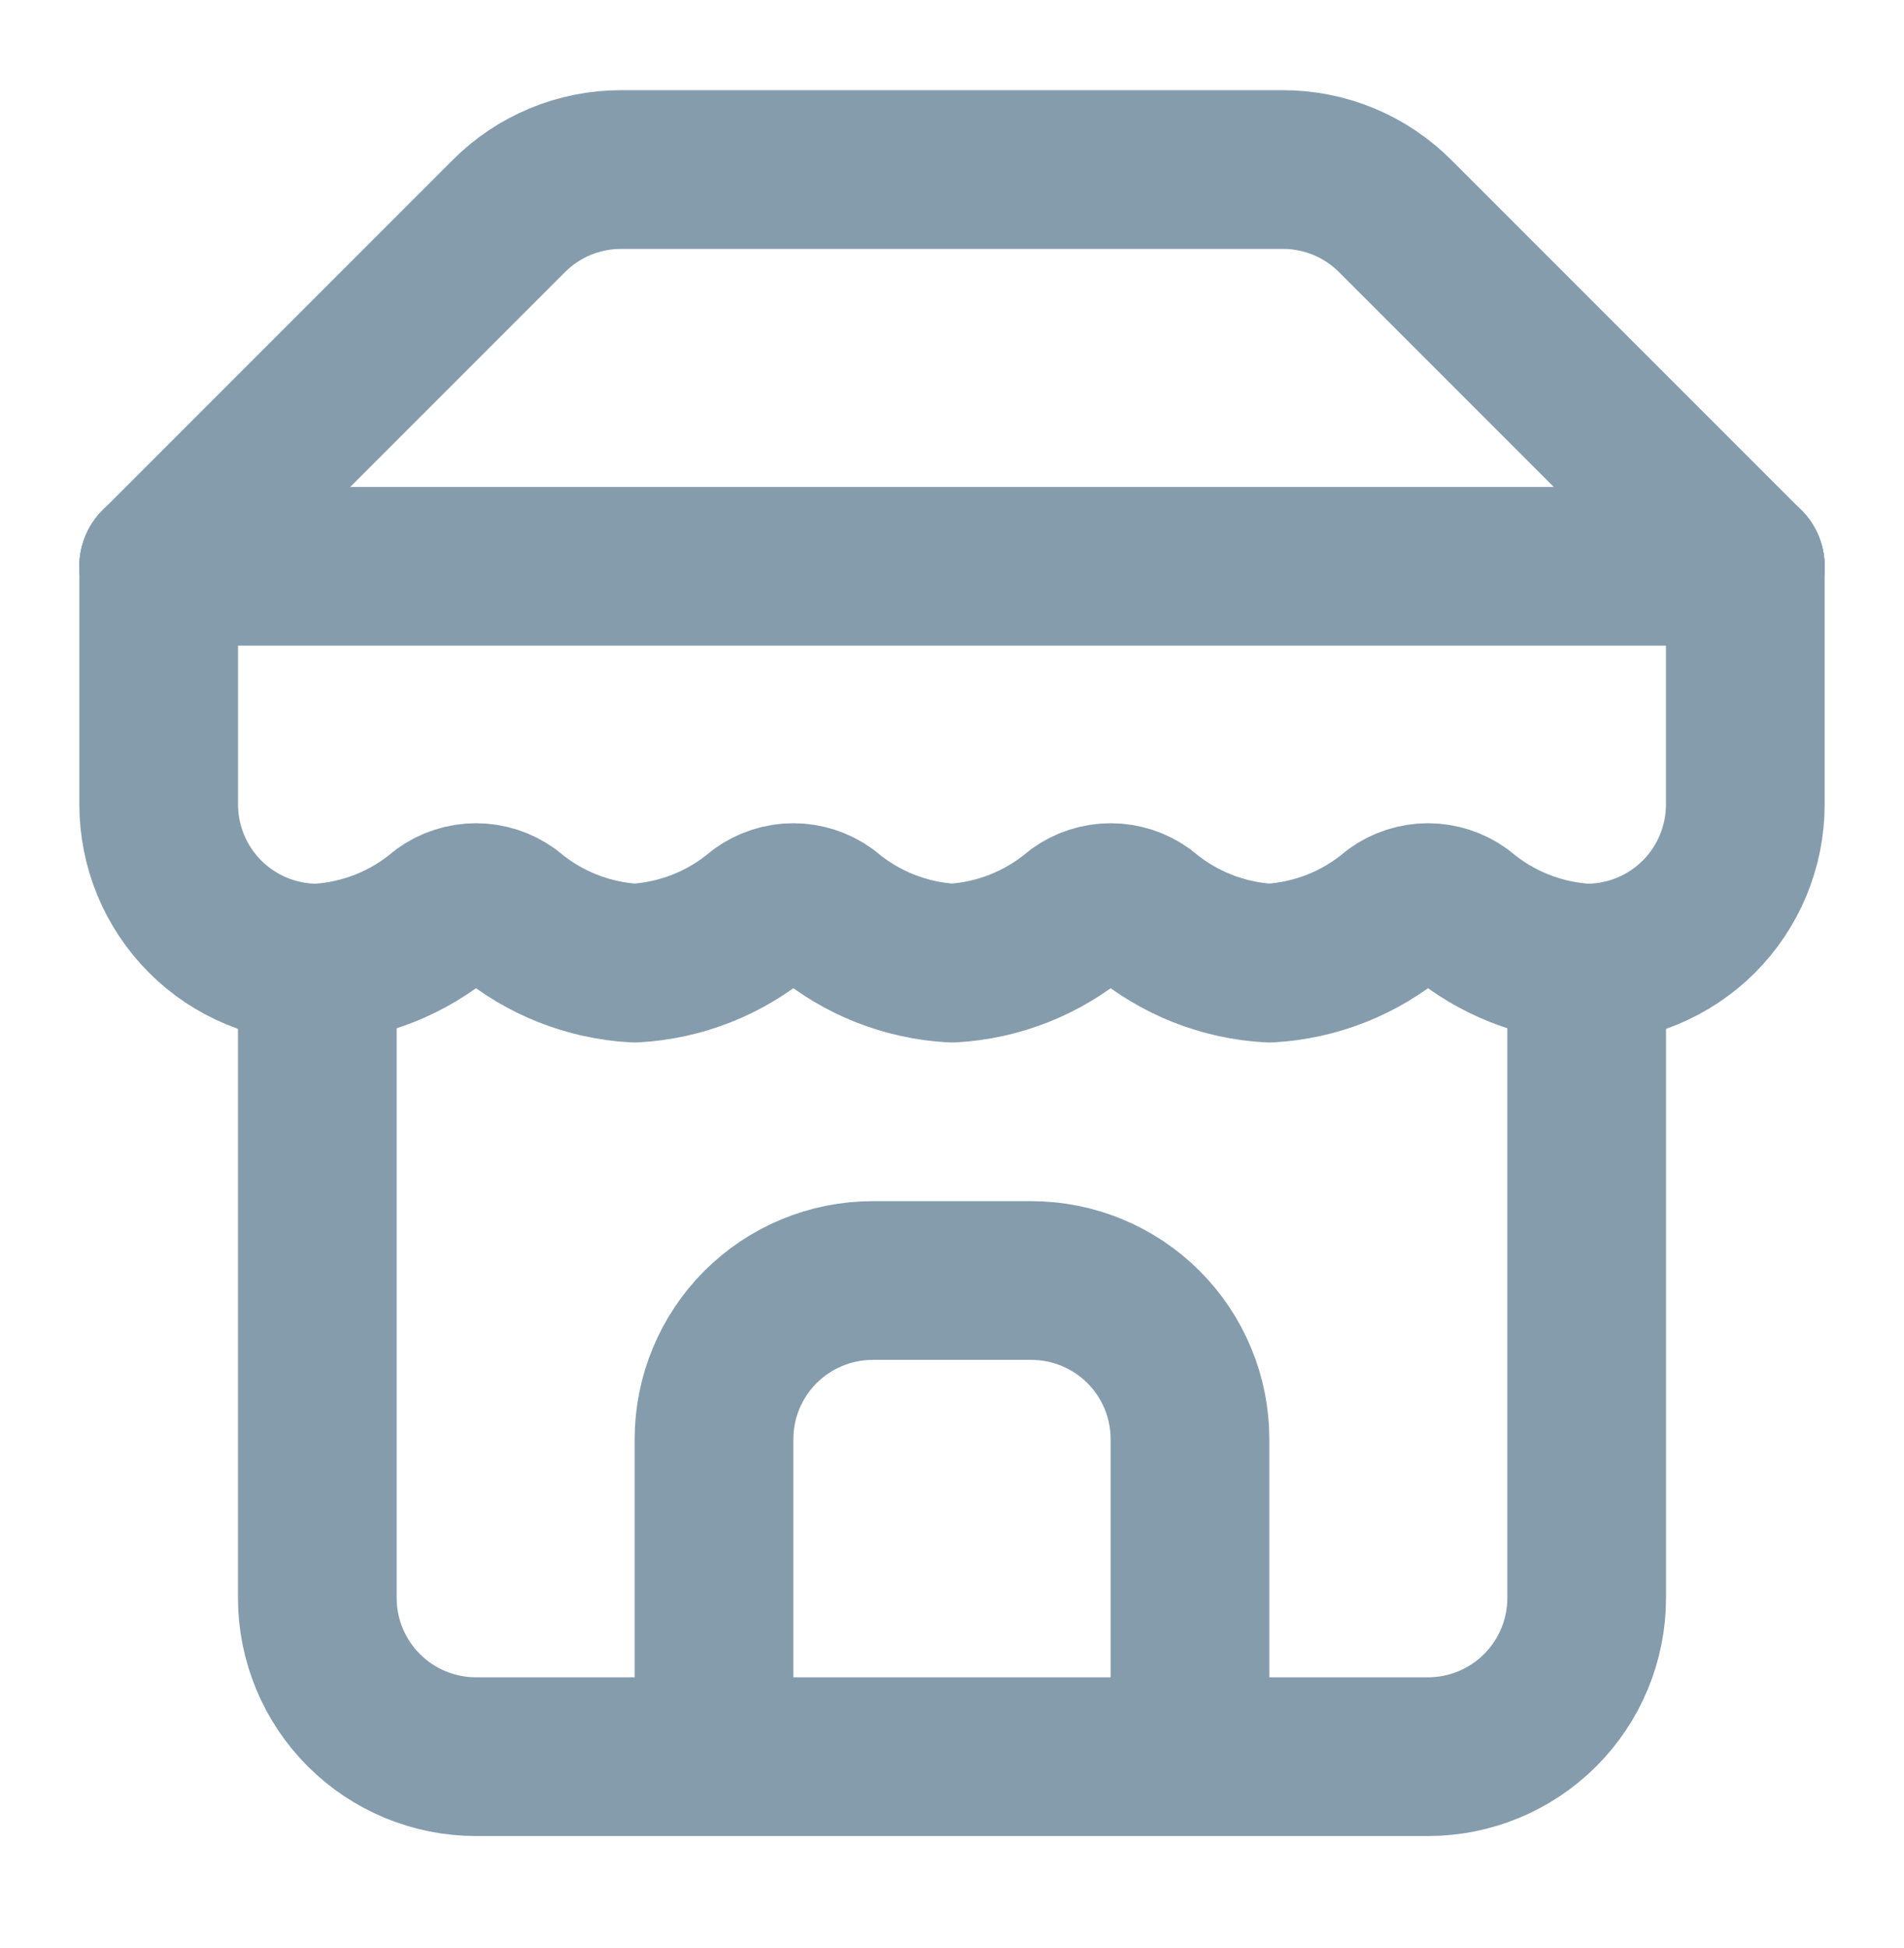
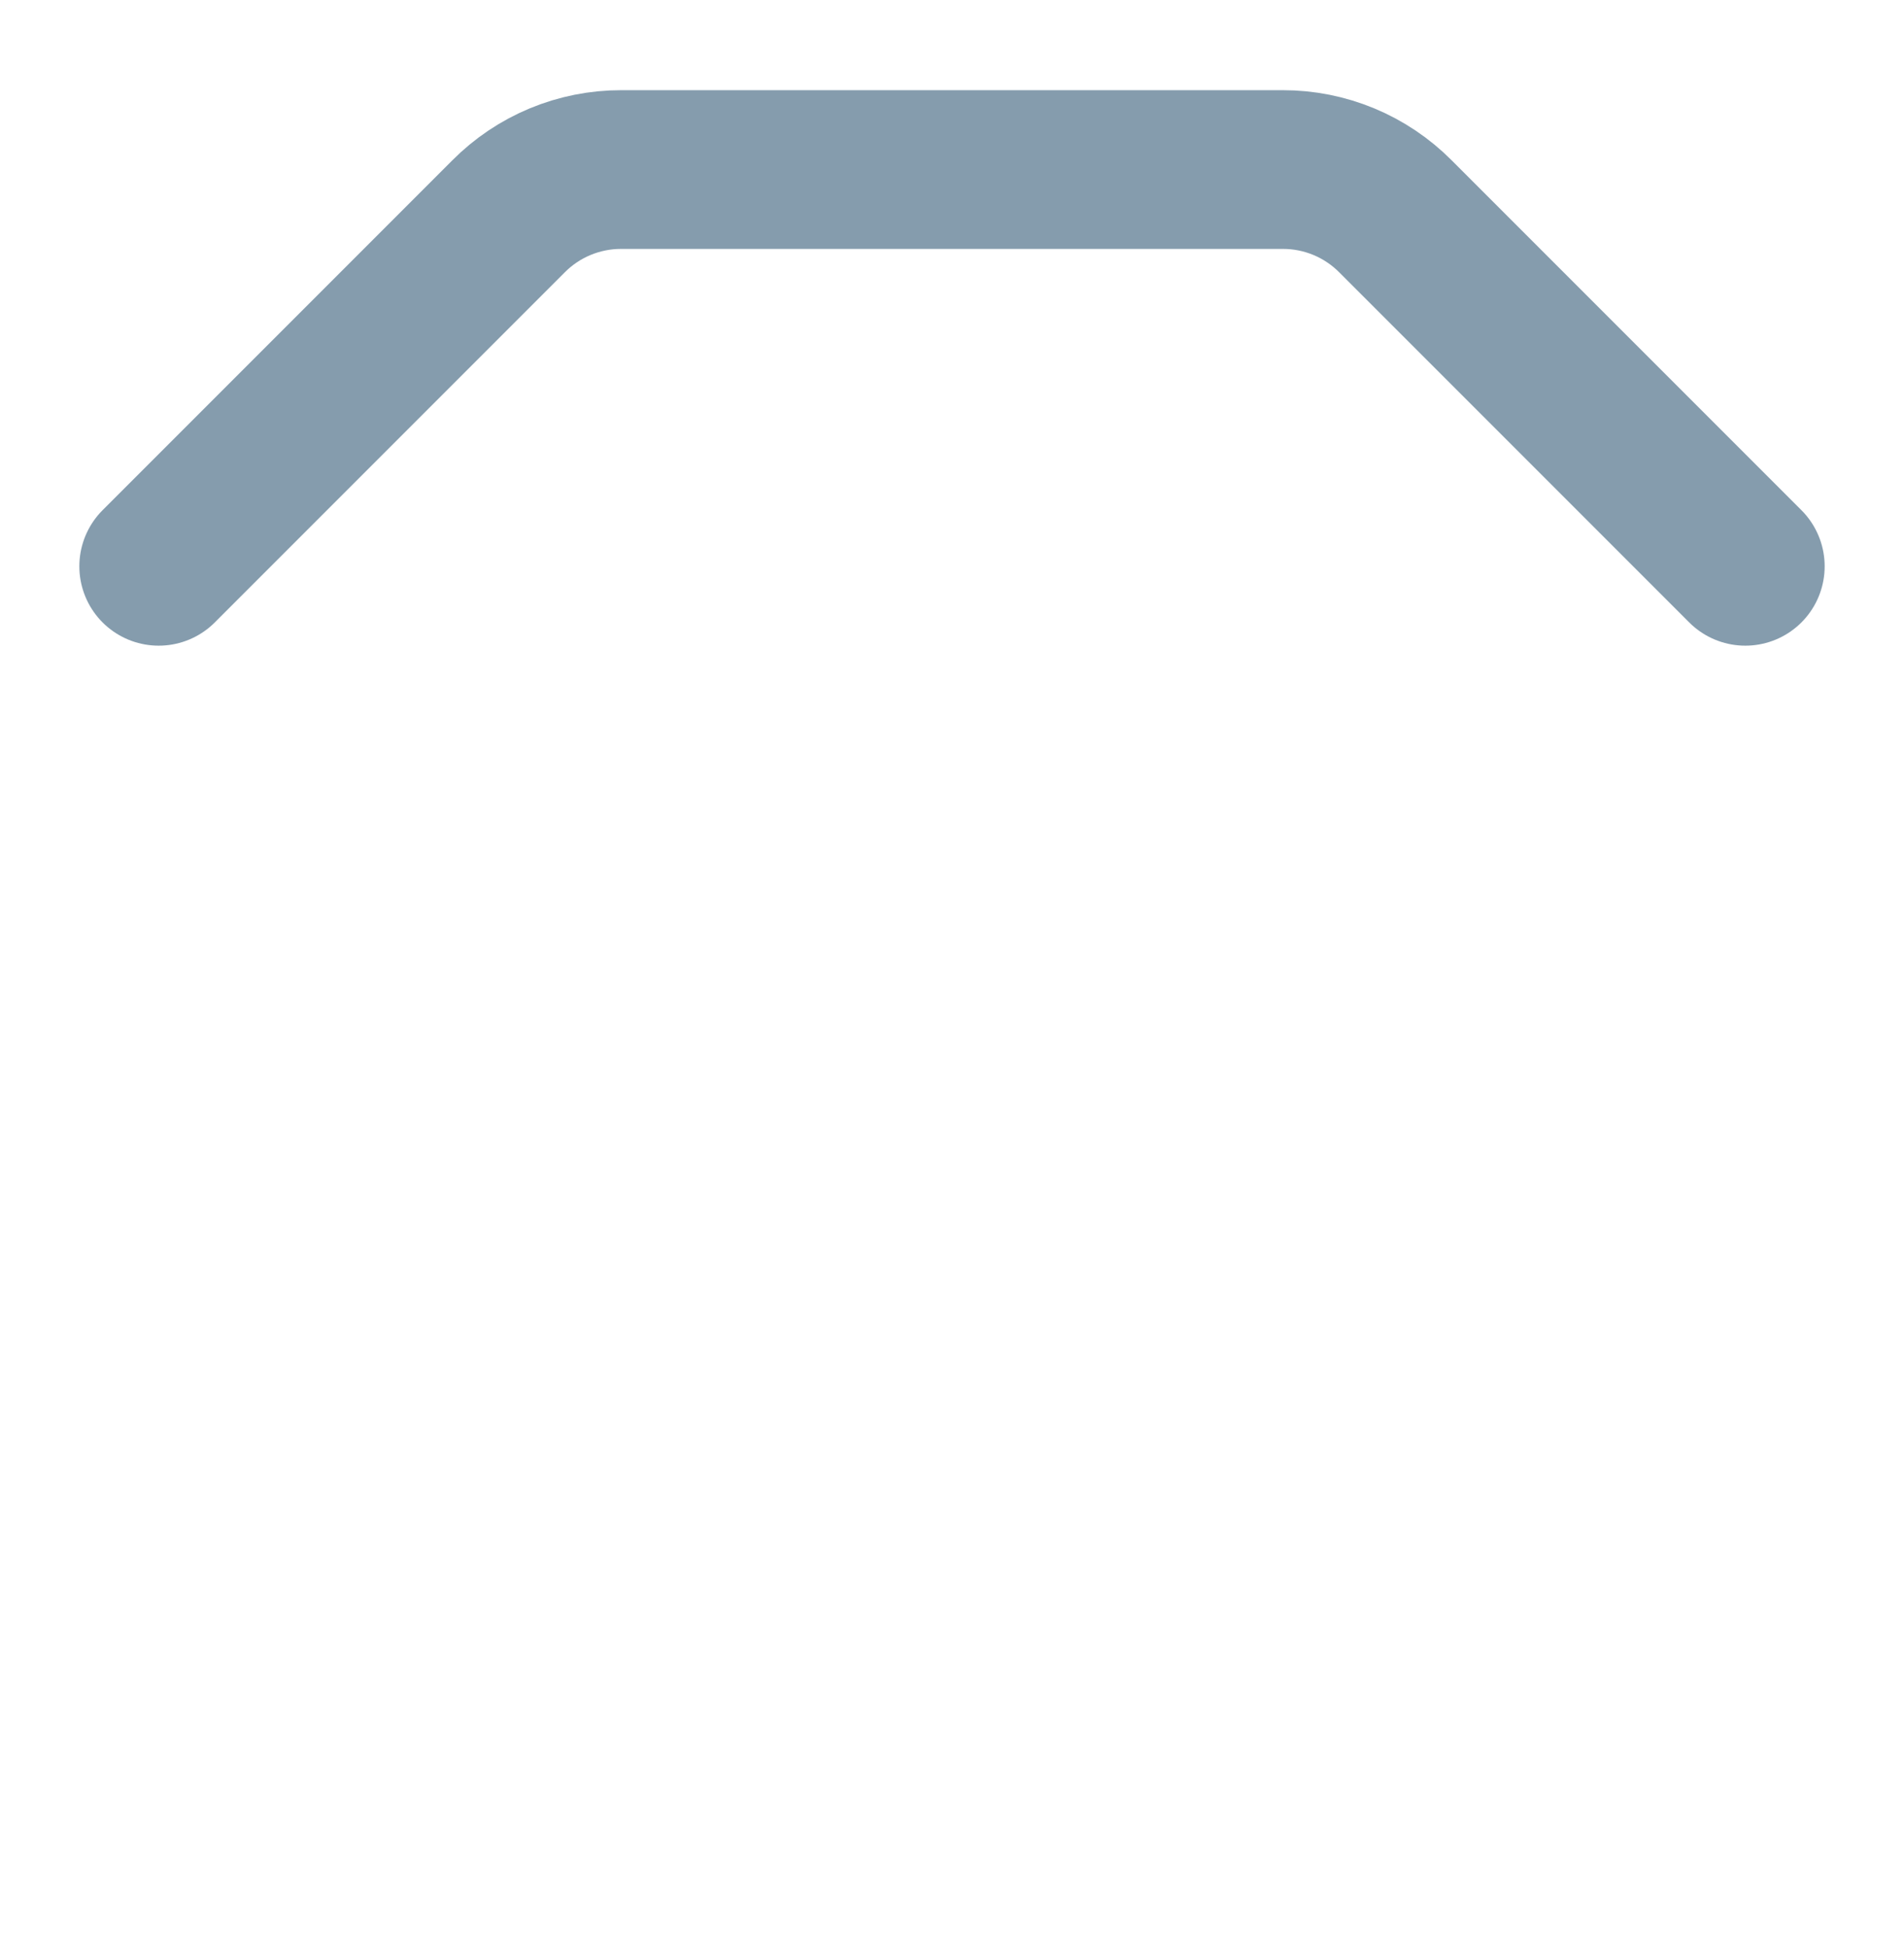
<svg xmlns="http://www.w3.org/2000/svg" width="44" height="45" viewBox="0 0 44 45" fill="none">
  <path d="M3.667 13.083L11.752 4.998C12.093 4.655 12.498 4.383 12.945 4.197C13.392 4.012 13.871 3.916 14.355 3.917H29.645C30.129 3.916 30.608 4.012 31.055 4.197C31.502 4.383 31.907 4.655 32.248 4.998L40.333 13.083" stroke="#859CAD" stroke-width="3.667" stroke-linecap="round" stroke-linejoin="round" />
-   <path d="M7.333 22.25V36.917C7.333 37.889 7.72 38.822 8.407 39.509C9.095 40.197 10.027 40.583 11 40.583H33C33.972 40.583 34.905 40.197 35.593 39.509C36.28 38.822 36.667 37.889 36.667 36.917V22.25" stroke="#859CAD" stroke-width="3.667" stroke-linecap="round" stroke-linejoin="round" />
-   <path d="M27.5 40.583V33.25C27.5 32.278 27.114 31.345 26.426 30.657C25.738 29.97 24.806 29.583 23.833 29.583H20.167C19.194 29.583 18.262 29.97 17.574 30.657C16.886 31.345 16.5 32.278 16.5 33.25V40.583" stroke="#859CAD" stroke-width="3.667" stroke-linecap="round" stroke-linejoin="round" />
-   <path d="M3.667 13.083H40.333" stroke="#859CAD" stroke-width="3.667" stroke-linecap="round" stroke-linejoin="round" />
-   <path d="M40.333 13.083V18.583C40.333 19.556 39.947 20.488 39.26 21.176C38.572 21.864 37.639 22.25 36.667 22.25C35.596 22.191 34.573 21.786 33.752 21.095C33.533 20.937 33.27 20.852 33 20.852C32.73 20.852 32.467 20.937 32.248 21.095C31.428 21.786 30.405 22.191 29.333 22.25C28.262 22.191 27.239 21.786 26.418 21.095C26.2 20.937 25.937 20.852 25.667 20.852C25.397 20.852 25.134 20.937 24.915 21.095C24.094 21.786 23.071 22.191 22 22.25C20.929 22.191 19.906 21.786 19.085 21.095C18.866 20.937 18.603 20.852 18.333 20.852C18.064 20.852 17.8 20.937 17.582 21.095C16.761 21.786 15.738 22.191 14.667 22.25C13.596 22.191 12.573 21.786 11.752 21.095C11.533 20.937 11.27 20.852 11 20.852C10.73 20.852 10.467 20.937 10.248 21.095C9.428 21.786 8.405 22.191 7.333 22.25C6.361 22.25 5.428 21.864 4.741 21.176C4.053 20.488 3.667 19.556 3.667 18.583V13.083" stroke="#859CAD" stroke-width="3.667" stroke-linecap="round" stroke-linejoin="round" />
</svg>